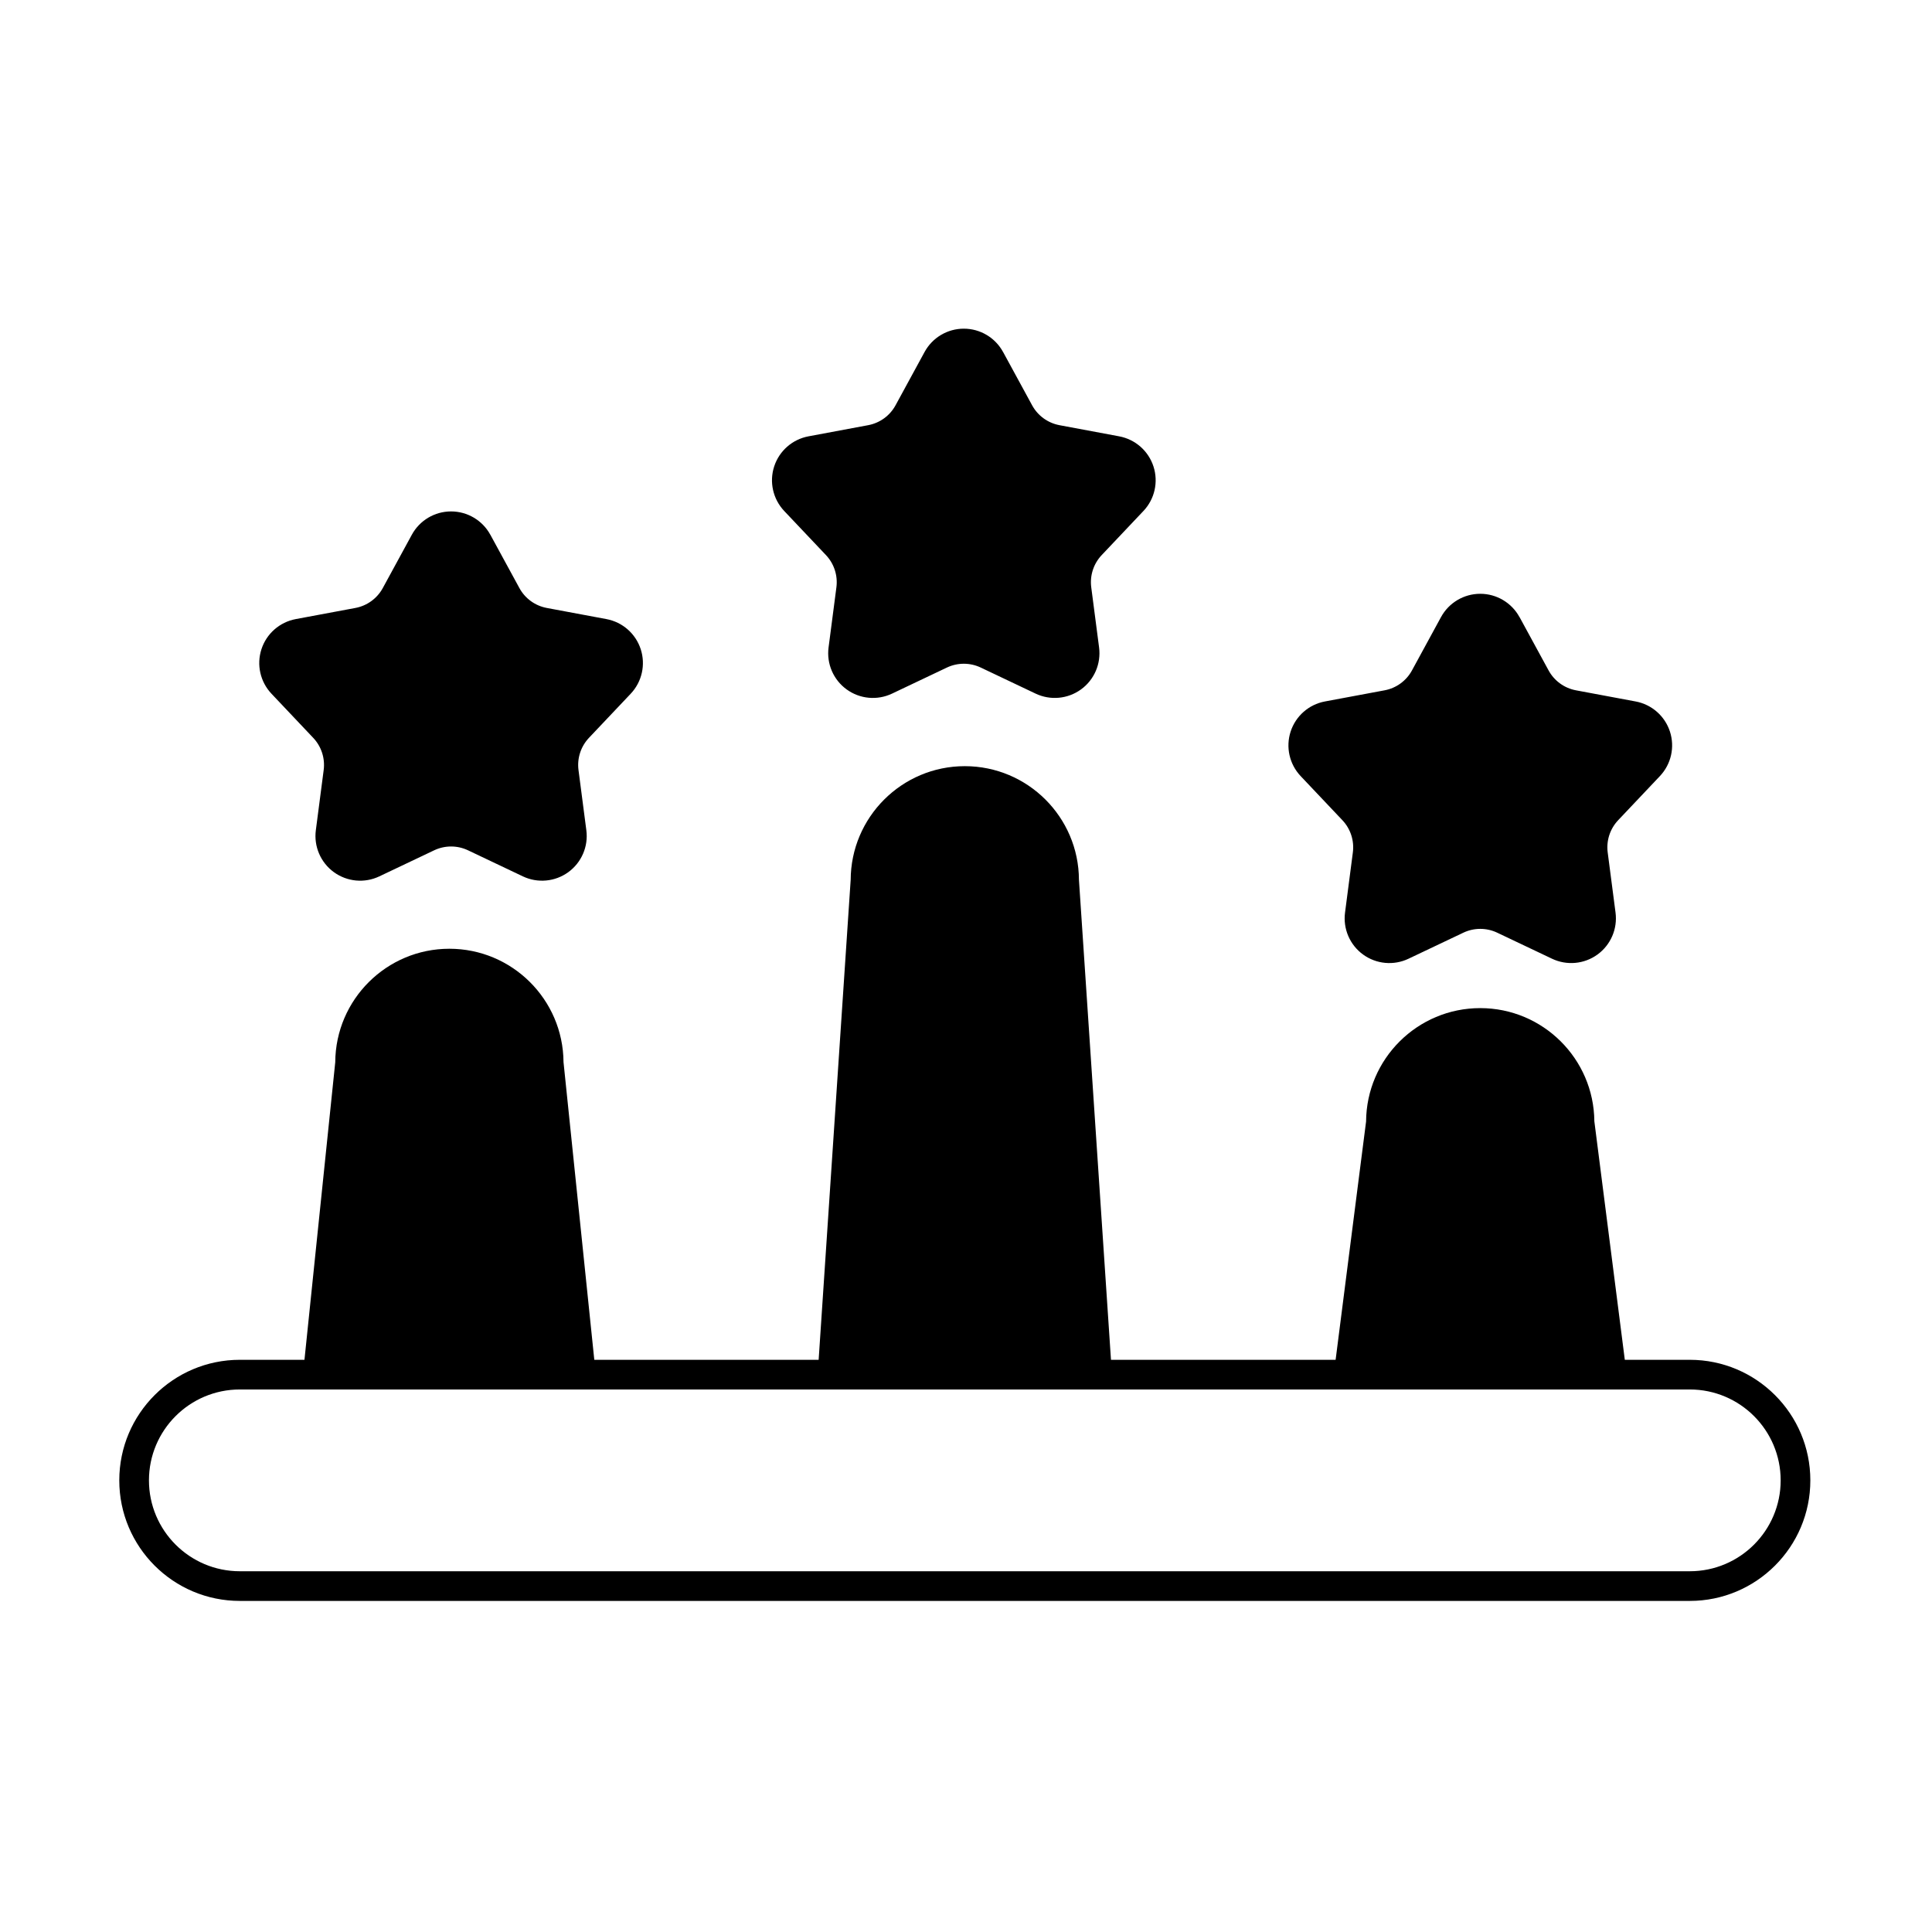
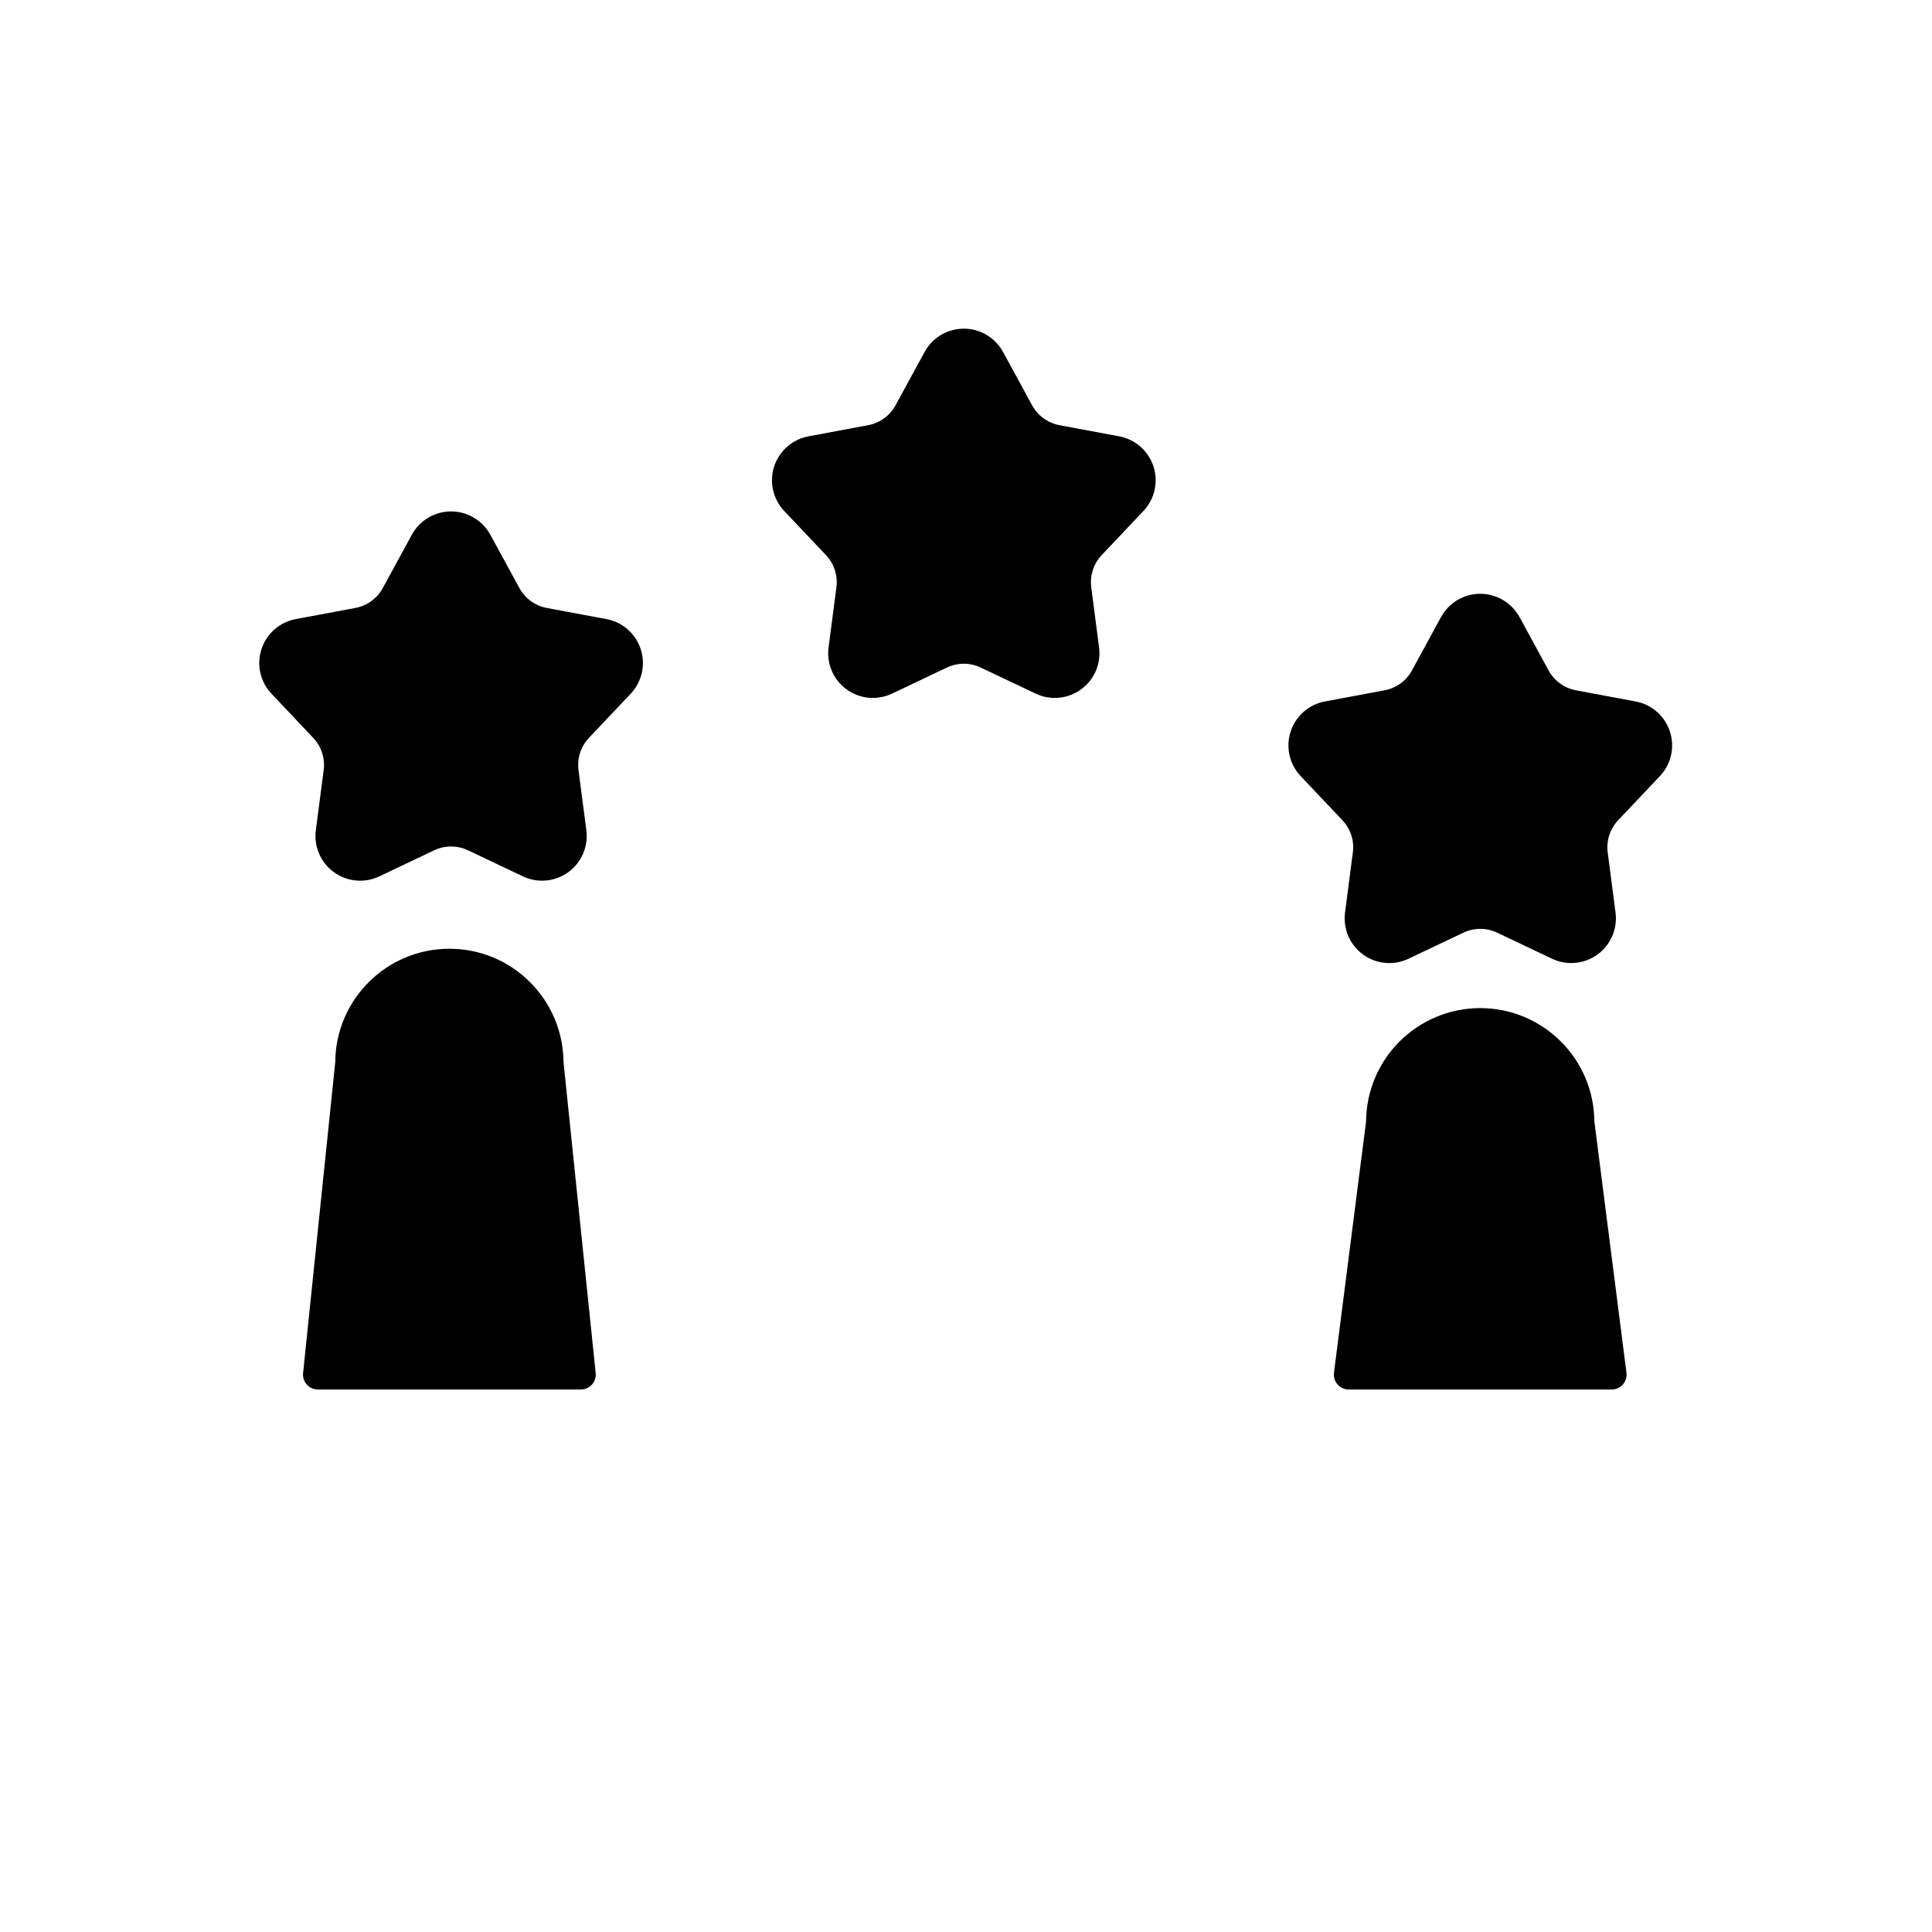
<svg xmlns="http://www.w3.org/2000/svg" fill="#000000" width="800px" height="800px" version="1.1" viewBox="144 144 512 512">
  <g fill-rule="evenodd">
    <path d="m546.68 307.54c-2.074-3.809-6.066-6.18-10.398-6.18-4.336 0-8.324 2.371-10.402 6.18l-7.695 14.129c-1.504 2.762-4.168 4.695-7.258 5.273l-15.812 2.953c-4.262 0.797-7.746 3.856-9.086 7.981-1.34 4.121-0.32 8.648 2.66 11.801l11.059 11.688c2.16 2.281 3.18 5.418 2.773 8.535l-2.074 15.953c-0.559 4.301 1.273 8.562 4.781 11.109 3.508 2.551 8.129 2.977 12.043 1.113l14.531-6.902c2.84-1.348 6.133-1.348 8.973 0l14.531 6.902c3.918 1.859 8.535 1.434 12.043-1.113 3.508-2.551 5.344-6.809 4.785-11.109l-2.078-15.953c-0.406-3.117 0.613-6.25 2.773-8.535l11.059-11.688c2.981-3.148 4.004-7.676 2.664-11.801s-4.828-7.184-9.09-7.981l-15.812-2.953c-3.09-0.578-5.754-2.512-7.258-5.273l-7.695-14.129zm-272.74-21.828c-2.074-3.809-6.066-6.18-10.402-6.18s-8.324 2.371-10.398 6.18l-7.695 14.125c-1.504 2.762-4.172 4.699-7.258 5.277l-15.812 2.953c-4.262 0.797-7.75 3.859-9.09 7.981-1.34 4.125-0.32 8.648 2.664 11.801l11.055 11.688c2.16 2.281 3.18 5.418 2.773 8.535l-2.078 15.953c-0.559 4.297 1.277 8.562 4.785 11.109 3.508 2.547 8.129 2.977 12.043 1.113l14.531-6.906c2.84-1.348 6.137-1.348 8.973 0l14.531 6.906c3.914 1.859 8.535 1.434 12.043-1.113 3.508-2.551 5.344-6.812 4.781-11.109l-2.078-15.953c-0.406-3.117 0.613-6.25 2.773-8.535l11.059-11.688c2.981-3.148 4-7.676 2.66-11.801-1.34-4.121-4.824-7.184-9.086-7.981l-15.812-2.953c-3.09-0.578-5.758-2.516-7.258-5.277l-7.695-14.125zm135.88-48.434c-2.074-3.809-6.062-6.176-10.398-6.176-4.336 0-8.324 2.367-10.398 6.176l-7.695 14.129c-1.504 2.762-4.172 4.695-7.262 5.273l-15.812 2.953c-4.262 0.797-7.75 3.859-9.09 7.981-1.34 4.121-0.32 8.648 2.66 11.801l11.059 11.688c2.16 2.281 3.18 5.418 2.773 8.535l-2.078 15.953c-0.559 4.301 1.277 8.562 4.785 11.109 3.508 2.551 8.129 2.977 12.043 1.113l14.531-6.902c2.84-1.348 6.133-1.348 8.973 0l14.531 6.902c3.914 1.863 8.535 1.434 12.043-1.113 3.508-2.547 5.344-6.809 4.785-11.109l-2.078-15.953c-0.406-3.117 0.613-6.25 2.773-8.535l11.059-11.688c2.981-3.148 4-7.676 2.66-11.801-1.34-4.121-4.828-7.184-9.086-7.981l-15.812-2.953c-3.09-0.578-5.758-2.512-7.262-5.273l-7.695-14.129z" />
-     <path d="m207.56 568.26h384.25c17.633 0 31.949-14.316 31.949-31.949s-14.316-31.949-31.949-31.949h-384.25c-17.633 0-31.949 14.316-31.949 31.949s14.316 31.949 31.949 31.949zm0-7.863c-13.293 0-24.086-10.793-24.086-24.086s10.793-24.086 24.086-24.086h384.25c13.293 0 24.086 10.793 24.086 24.086s-10.793 24.086-24.086 24.086z" />
-     <path d="m360.7 508.04c-0.07 1.086 0.309 2.152 1.051 2.949 0.742 0.793 1.781 1.246 2.871 1.246h70.117c1.09 0 2.125-0.449 2.871-1.246 0.742-0.793 1.125-1.863 1.055-2.949l-8.734-130.89c-0.074-16.629-13.598-30.109-30.246-30.109-16.684 0-30.23 13.539-30.246 30.219v-0.109l-8.734 130.89z" />
    <path d="m497.52 507.8c-0.145 1.117 0.203 2.246 0.949 3.094s1.82 1.336 2.949 1.336h69.719c1.129 0 2.203-0.484 2.949-1.336 0.746-0.848 1.09-1.977 0.945-3.094l-8.512-66.652c-0.137-16.574-13.637-29.988-30.246-29.988-16.629 0-30.141 13.445-30.246 30.051 0-0.062-8.512 66.59-8.512 66.59z" />
    <path d="m224.32 507.89c-0.113 1.109 0.246 2.211 0.992 3.039 0.746 0.828 1.805 1.297 2.918 1.297h69.719c1.113 0 2.172-0.473 2.918-1.297 0.746-0.828 1.105-1.93 0.992-3.039l-8.523-82.422c-0.113-16.598-13.625-30.039-30.246-30.039-16.641 0-30.156 13.465-30.246 30.082 0-0.043-8.523 82.379-8.523 82.379z" />
  </g>
</svg>